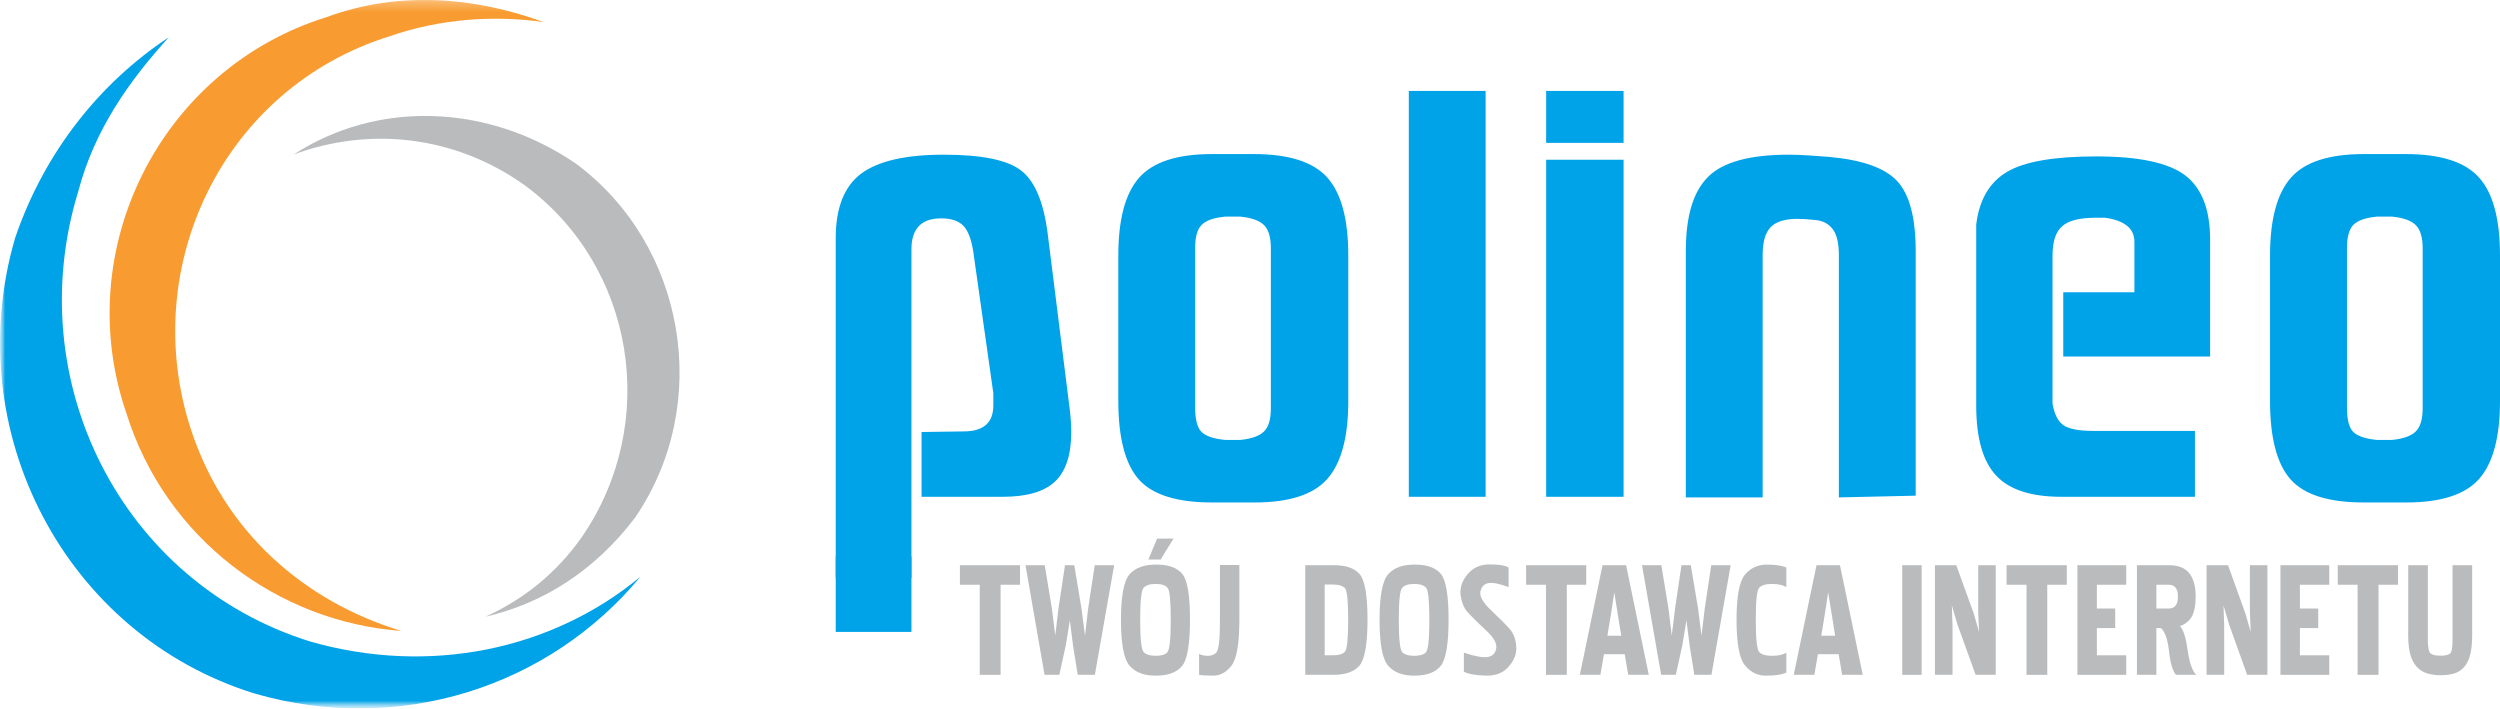
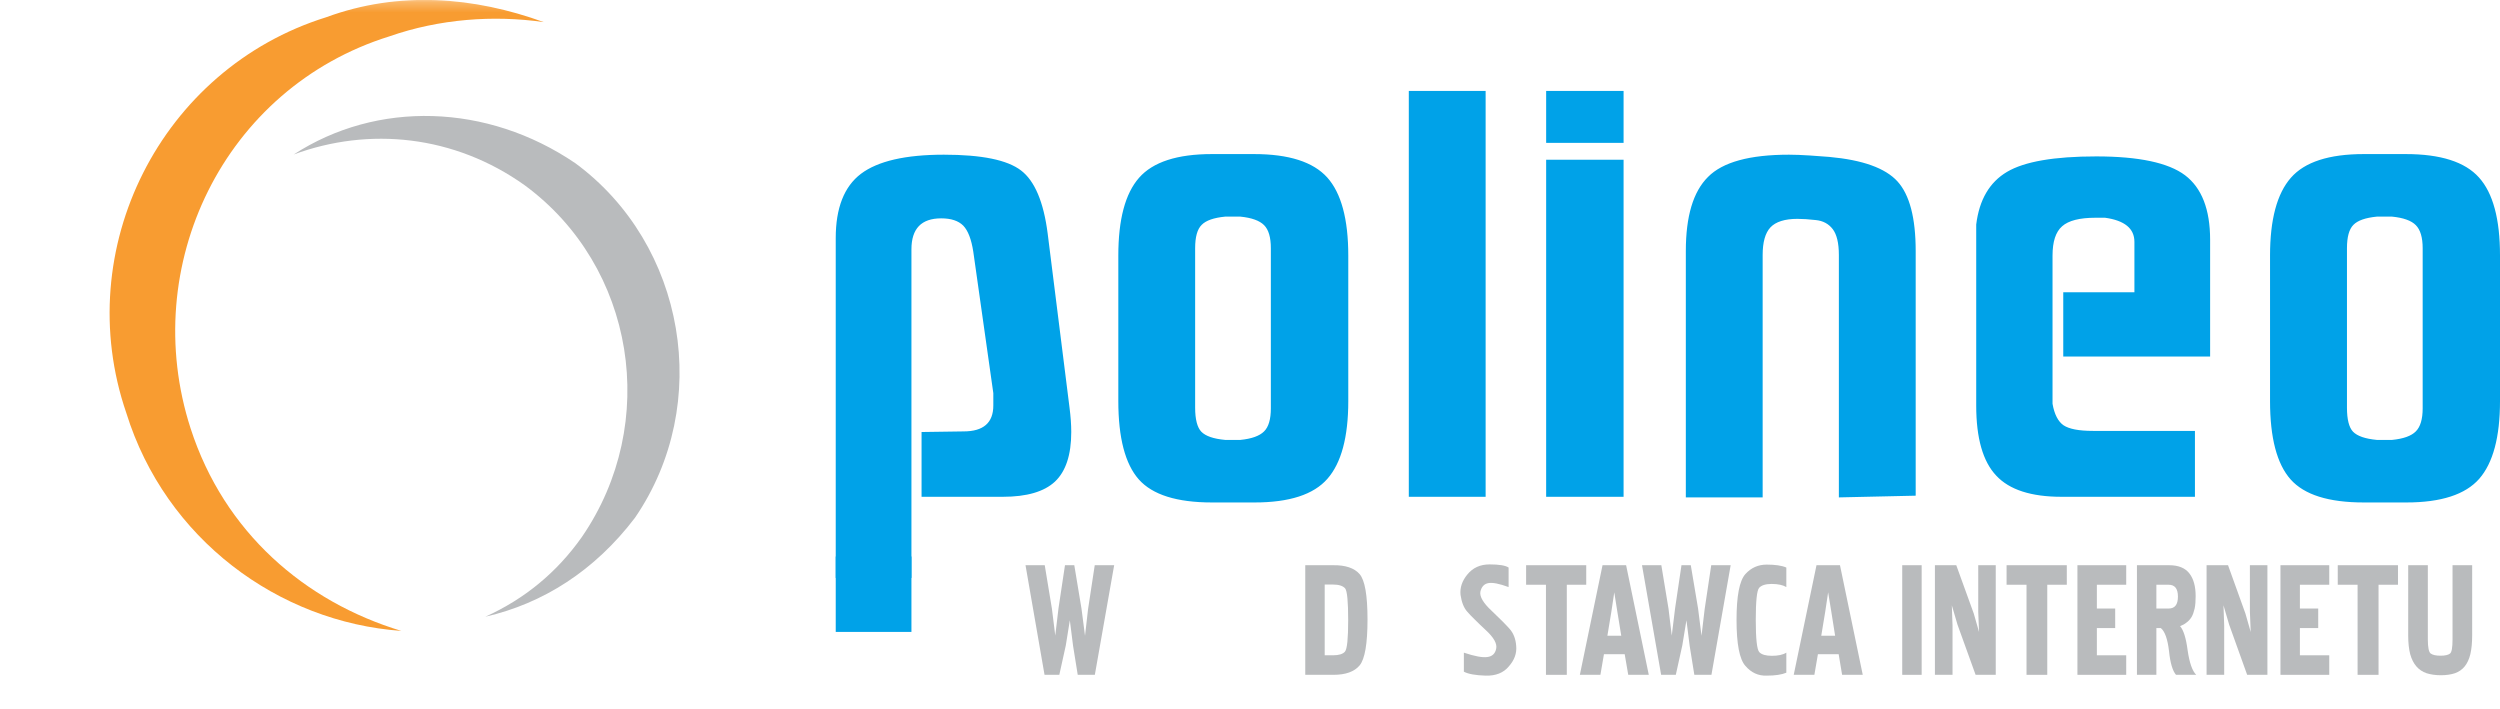
<svg xmlns="http://www.w3.org/2000/svg" xmlns:xlink="http://www.w3.org/1999/xlink" width="247px" height="70px" viewBox="0 0 247 70" version="1.1">
  <title>Group</title>
  <desc>Created with Sketch.</desc>
  <defs>
    <polygon id="path-1" points="0 0.26 247 0.26 247 70.26 0 70.26" />
-     <polygon id="path-3" points="0 0.26 247 0.26 247 70.26 0 70.26" />
    <polygon id="path-5" points="0 0.26 247 0.26 247 70.26 0 70.26" />
    <polygon id="path-7" points="0 0.26 247 0.26 247 70.26 0 70.26" />
    <polygon id="path-9" points="0 0.26 247 0.26 247 70.26 0 70.26" />
    <polygon id="path-11" points="0 0.26 247 0.26 247 70.26 0 70.26" />
    <polygon id="path-13" points="0 0.26 247 0.26 247 70.26 0 70.26" />
    <polygon id="path-15" points="0 0.26 247 0.26 247 70.26 0 70.26" />
    <polygon id="path-17" points="0 0.26 247 0.26 247 70.26 0 70.26" />
    <polygon id="path-19" points="0 0.26 247 0.26 247 70.26 0 70.26" />
    <polygon id="path-21" points="0 0.26 247 0.26 247 70.26 0 70.26" />
    <polygon id="path-23" points="0 0.26 247 0.26 247 70.26 0 70.26" />
    <polygon id="path-25" points="0 0.26 247 0.26 247 70.26 0 70.26" />
    <polygon id="path-27" points="0 0.26 247 0.26 247 70.26 0 70.26" />
    <polygon id="path-29" points="0 0.26 247 0.26 247 70.26 0 70.26" />
    <polygon id="path-31" points="0 0.26 247 0.26 247 70.26 0 70.26" />
    <polygon id="path-33" points="0 0.26 247 0.26 247 70.26 0 70.26" />
    <polygon id="path-35" points="0 0.26 247 0.26 247 70.26 0 70.26" />
    <polygon id="path-37" points="0 0.26 247 0.26 247 70.26 0 70.26" />
    <polygon id="path-39" points="0 0.26 247 0.26 247 70.26 0 70.26" />
    <polygon id="path-41" points="0 0.26 247 0.26 247 70.26 0 70.26" />
    <polygon id="path-43" points="0 0.26 247 0.26 247 70.26 0 70.26" />
    <polygon id="path-45" points="0 0.26 247 0.26 247 70.26 0 70.26" />
    <polygon id="path-47" points="0 0.26 247 0.26 247 70.26 0 70.26" />
    <polygon id="path-49" points="0 0.26 247 0.26 247 70.26 0 70.26" />
  </defs>
  <g id="Page-1" stroke="none" stroke-width="1" fill="none" fill-rule="evenodd">
    <g id="Group" transform="translate(0, -0.267)">
      <path d="M99.08,49.35 L91.05,49.35 L91.05,42.95 L95.2,42.89 C97.16,42.89 98.14,42.04 98.14,40.33 L98.14,39.77 L98.14,39.11 L96.16,25.13 C95.97,23.9 95.64,23.05 95.17,22.56 C94.69,22.08 93.97,21.84 92.99,21.84 C91.03,21.84 90.05,22.86 90.05,24.9 L90.05,25.46 L90.05,57.37 L82.57,57.37 L82.57,25.52 L82.57,23.79 C82.57,20.82 83.4,18.7 85.06,17.44 C86.73,16.18 89.46,15.55 93.26,15.55 C96.99,15.55 99.53,16.07 100.88,17.11 C102.23,18.14 103.11,20.22 103.51,23.34 L105.67,40.55 C105.78,41.41 105.84,42.21 105.84,42.95 C105.84,45.21 105.3,46.84 104.23,47.85 C103.16,48.85 101.44,49.35 99.08,49.35 L99.08,49.35 Z M123.96,49.91 L119.74,49.91 C116.27,49.91 113.86,49.15 112.51,47.63 C111.17,46.11 110.49,43.53 110.49,39.89 L110.49,32.7 L110.49,25.52 C110.49,21.95 111.17,19.39 112.54,17.83 C113.91,16.27 116.31,15.49 119.74,15.49 L123.9,15.49 C127.33,15.49 129.74,16.26 131.13,17.8 C132.51,19.34 133.21,21.91 133.21,25.52 L133.21,32.7 L133.21,39.89 C133.21,43.45 132.52,46.01 131.15,47.57 C129.79,49.13 127.39,49.91 123.96,49.91 L123.96,49.91 Z M125.56,39.77 L125.56,32.7 L125.56,25.63 L125.56,24.79 C125.56,23.72 125.34,22.96 124.89,22.51 C124.44,22.06 123.66,21.78 122.55,21.67 L121.04,21.67 C119.92,21.78 119.15,22.05 118.73,22.48 C118.29,22.91 118.08,23.68 118.08,24.79 L118.08,25.63 L118.08,32.7 L118.08,39.77 L118.08,40.55 C118.08,41.7 118.29,42.5 118.69,42.92 C119.11,43.35 119.88,43.62 121.04,43.73 L122.55,43.73 C123.66,43.62 124.44,43.34 124.89,42.89 C125.34,42.45 125.56,41.68 125.56,40.61 L125.56,39.77 Z M139.19,9.25 L146.78,9.25 L146.78,49.35 L139.19,49.35 L139.19,9.25 Z M152.76,9.25 L160.41,9.25 L160.41,14.38 L152.76,14.38 L152.76,9.25 Z M152.76,16.05 L160.41,16.05 L160.41,49.35 L152.76,49.35 L152.76,16.05 Z M181.68,49.41 L181.68,25.46 C181.68,24.27 181.47,23.42 181.07,22.9 C180.67,22.38 180.11,22.08 179.41,22.01 C178.71,21.93 178.1,21.89 177.58,21.89 C176.33,21.89 175.44,22.18 174.92,22.73 C174.4,23.29 174.15,24.2 174.15,25.46 L174.15,49.41 L166.56,49.41 L166.56,25.07 C166.56,21.65 167.28,19.21 168.75,17.75 C170.2,16.28 172.87,15.55 176.75,15.55 C177.34,15.55 178.03,15.58 178.83,15.63 C179.63,15.69 180.26,15.73 180.74,15.77 C184.02,16.07 186.27,16.87 187.47,18.19 C188.67,19.51 189.27,21.8 189.27,25.07 L189.27,49.24 L181.68,49.41 Z M203.85,35.49 L203.85,29.14 L210.88,29.14 L210.88,25.35 L210.88,24.9 L210.88,24.16 C210.88,22.84 209.91,22.05 207.98,21.78 L207.03,21.78 C205.47,21.78 204.37,22.06 203.74,22.62 C203.1,23.18 202.79,24.14 202.79,25.52 L202.79,39.44 L202.79,40.16 C202.97,41.2 203.34,41.91 203.87,42.28 C204.42,42.65 205.38,42.84 206.79,42.84 L216.86,42.84 L216.86,49.35 L203.67,49.35 C200.69,49.35 198.53,48.66 197.23,47.26 C195.91,45.87 195.25,43.56 195.25,40.33 L195.25,23.85 L195.25,22.45 C195.55,20 196.57,18.27 198.29,17.25 C200.01,16.23 202.95,15.72 207.11,15.72 C211.3,15.72 214.23,16.34 215.88,17.58 C217.53,18.83 218.36,20.95 218.36,23.96 L218.36,35.49 L203.85,35.49 Z M237.75,49.91 L233.54,49.91 C230.06,49.91 227.66,49.15 226.31,47.63 C224.96,46.11 224.28,43.53 224.28,39.89 L224.28,32.7 L224.28,25.52 C224.28,21.95 224.97,19.39 226.34,17.83 C227.7,16.27 230.11,15.49 233.54,15.49 L237.69,15.49 C241.13,15.49 243.54,16.26 244.92,17.8 C246.31,19.34 247,21.91 247,25.52 L247,32.7 L247,39.89 C247,43.45 246.31,46.01 244.95,47.57 C243.58,49.13 241.18,49.91 237.75,49.91 L237.75,49.91 Z M239.36,39.77 L239.36,32.7 L239.36,25.63 L239.36,24.79 C239.36,23.72 239.13,22.96 238.68,22.51 C238.24,22.06 237.45,21.78 236.34,21.67 L234.83,21.67 C233.71,21.78 232.94,22.05 232.52,22.48 C232.09,22.91 231.88,23.68 231.88,24.79 L231.88,25.63 L231.88,32.7 L231.88,39.77 L231.88,40.55 C231.88,41.7 232.08,42.5 232.48,42.92 C232.9,43.35 233.68,43.62 234.83,43.73 L236.34,43.73 C237.45,43.62 238.24,43.34 238.68,42.89 C239.13,42.45 239.36,41.68 239.36,40.61 L239.36,39.77 Z" id="Fill-1" fill="#00A2E8" fill-rule="nonzero" />
      <g id="Fill-3-Clipped">
        <g>
          <mask id="mask-2" fill="white">
            <use xlink:href="#path-1" />
          </mask>
          <g id="path-1" />
          <polygon id="Fill-3" fill="#00A2E8" fill-rule="nonzero" mask="url(#mask-2)" points="82.57 55.25 90.05 55.25 90.05 62.7 82.57 62.7" />
        </g>
      </g>
      <g id="Fill-5-Clipped">
        <g>
          <mask id="mask-4" fill="white">
            <use xlink:href="#path-3" />
          </mask>
          <g id="path-3" />
          <polygon id="Fill-5" fill="#B9BBBD" fill-rule="nonzero" mask="url(#mask-4)" points="98.86 58.04 98.86 66.94 96.8 66.94 96.8 58.04 94.84 58.04 94.84 56.11 100.78 56.11 100.78 58.04" />
        </g>
      </g>
      <g id="Fill-6-Clipped">
        <g>
          <mask id="mask-6" fill="white">
            <use xlink:href="#path-5" />
          </mask>
          <g id="path-5" />
          <polygon id="Fill-6" fill="#B9BBBD" fill-rule="nonzero" mask="url(#mask-6)" points="103.2 66.94 101.32 56.11 103.22 56.11 103.93 60.41 104.26 63.06 104.58 60.36 105.22 56.11 106.14 56.11 106.85 60.39 107.2 63.08 107.5 60.45 108.16 56.11 110.08 56.11 108.17 66.94 106.48 66.94 106.02 64.08 105.7 61.55 105.3 64.04 104.66 66.94" />
        </g>
      </g>
      <g id="Fill-7-Clipped">
        <g>
          <mask id="mask-8" fill="white">
            <use xlink:href="#path-7" />
          </mask>
          <g id="path-7" />
-           <path d="M114.17,57.96 C113.61,57.96 113.21,58.09 112.98,58.35 C112.76,58.6 112.65,59.67 112.65,61.53 C112.65,63.4 112.77,64.46 113,64.7 C113.24,64.95 113.63,65.06 114.17,65.06 C114.75,65.06 115.14,64.95 115.34,64.7 C115.56,64.44 115.67,63.39 115.67,61.53 C115.67,59.65 115.57,58.59 115.36,58.35 C115.15,58.09 114.75,57.96 114.17,57.96 L114.17,57.96 Z M114.17,56.05 C115.4,56.03 116.28,56.34 116.8,56.96 C117.32,57.56 117.57,59.07 117.57,61.47 C117.57,63.88 117.32,65.41 116.8,66.05 C116.28,66.7 115.41,67.02 114.21,67.02 C113.06,67.03 112.19,66.71 111.61,66.05 C111.04,65.4 110.75,63.88 110.75,61.51 C110.75,59.15 111.04,57.64 111.61,56.99 C112.19,56.36 113.04,56.05 114.17,56.05 L114.17,56.05 Z M114.67,55.55 L113.46,55.55 L114.32,53.48 L115.94,53.48 L114.67,55.55 Z" id="Fill-7" fill="#B9BBBD" fill-rule="nonzero" mask="url(#mask-8)" />
        </g>
      </g>
      <g id="Fill-8-Clipped">
        <g>
          <mask id="mask-10" fill="white">
            <use xlink:href="#path-9" />
          </mask>
          <g id="path-9" />
-           <path d="M118.47,64.87 C118.69,65 118.98,65.06 119.34,65.06 C119.71,65.06 120,64.95 120.2,64.7 C120.42,64.44 120.53,63.39 120.53,61.53 L120.53,56.09 L122.45,56.09 L122.45,61.47 C122.45,63.86 122.19,65.38 121.66,66.05 C121.14,66.7 120.55,67.02 119.9,67.02 C119.56,67.02 119.28,67.01 119.04,67 C118.8,66.99 118.61,66.97 118.47,66.94 L118.47,64.87 Z" id="Fill-8" fill="#B9BBBD" fill-rule="nonzero" mask="url(#mask-10)" />
        </g>
      </g>
      <g id="Fill-9-Clipped">
        <g>
          <mask id="mask-12" fill="white">
            <use xlink:href="#path-11" />
          </mask>
          <g id="path-11" />
          <path d="M130.88,65.01 L131.7,65.01 C132.28,65.01 132.67,64.89 132.88,64.65 C133.1,64.39 133.2,63.35 133.2,61.53 C133.2,59.7 133.1,58.65 132.9,58.4 C132.68,58.15 132.28,58.02 131.7,58.02 L130.88,58.02 L130.88,65.01 Z M128.96,56.11 L131.7,56.11 C132.93,56.09 133.81,56.39 134.33,56.99 C134.85,57.59 135.11,59.08 135.11,61.47 C135.11,63.87 134.85,65.38 134.33,66.01 C133.81,66.63 132.95,66.94 131.74,66.94 L128.96,66.94 L128.96,56.11 Z" id="Fill-9" fill="#B9BBBD" fill-rule="nonzero" mask="url(#mask-12)" />
        </g>
      </g>
      <g id="Fill-10-Clipped">
        <g>
          <mask id="mask-14" fill="white">
            <use xlink:href="#path-13" />
          </mask>
          <g id="path-13" />
-           <path d="M139.72,57.96 C139.16,57.96 138.76,58.09 138.53,58.35 C138.31,58.6 138.2,59.67 138.2,61.53 C138.2,63.4 138.32,64.46 138.54,64.7 C138.78,64.95 139.18,65.06 139.72,65.06 C140.29,65.06 140.68,64.95 140.89,64.7 C141.11,64.44 141.22,63.39 141.22,61.53 C141.22,59.65 141.11,58.59 140.91,58.35 C140.69,58.09 140.29,57.96 139.72,57.96 M139.72,56.05 C140.94,56.03 141.82,56.34 142.35,56.96 C142.86,57.56 143.12,59.07 143.12,61.47 C143.12,63.88 142.86,65.41 142.35,66.05 C141.82,66.7 140.96,67.02 139.75,67.02 C138.6,67.03 137.74,66.71 137.16,66.05 C136.58,65.4 136.3,63.88 136.3,61.51 C136.3,59.15 136.58,57.64 137.16,56.99 C137.74,56.36 138.59,56.05 139.72,56.05" id="Fill-10" fill="#B9BBBD" fill-rule="nonzero" mask="url(#mask-14)" />
        </g>
      </g>
      <g id="Fill-11-Clipped">
        <g>
          <mask id="mask-16" fill="white">
            <use xlink:href="#path-15" />
          </mask>
          <g id="path-15" />
          <path d="M149.05,58.27 C148.13,57.93 147.46,57.8 147.04,57.88 C146.63,57.96 146.37,58.24 146.26,58.73 C146.18,59.21 146.54,59.84 147.37,60.61 C148.18,61.38 148.78,61.98 149.15,62.4 C149.53,62.83 149.75,63.39 149.8,64.08 C149.87,64.82 149.62,65.49 149.07,66.11 C148.55,66.74 147.78,67.05 146.78,67.02 C145.78,66.99 145.06,66.86 144.63,66.63 L144.63,64.75 C145.7,65.11 146.47,65.25 146.95,65.18 C147.43,65.12 147.72,64.85 147.82,64.37 C147.94,63.87 147.59,63.25 146.77,62.5 C146.35,62.11 146,61.77 145.7,61.47 C145.4,61.18 145.16,60.93 144.98,60.72 C144.63,60.34 144.41,59.78 144.3,59.04 C144.23,58.33 144.45,57.66 144.98,57.02 C145.52,56.36 146.25,56.03 147.17,56.03 C148.1,56.03 148.73,56.13 149.05,56.34 L149.05,58.27 Z" id="Fill-11" fill="#B9BBBD" fill-rule="nonzero" mask="url(#mask-16)" />
        </g>
      </g>
      <g id="Fill-12-Clipped">
        <g>
          <mask id="mask-18" fill="white">
            <use xlink:href="#path-17" />
          </mask>
          <g id="path-17" />
          <polygon id="Fill-12" fill="#B9BBBD" fill-rule="nonzero" mask="url(#mask-18)" points="154.8 58.04 154.8 66.94 152.74 66.94 152.74 58.04 150.78 58.04 150.78 56.11 156.72 56.11 156.72 58.04" />
        </g>
      </g>
      <g id="Fill-13-Clipped">
        <g>
          <mask id="mask-20" fill="white">
            <use xlink:href="#path-19" />
          </mask>
          <g id="path-19" />
          <path d="M159.79,60.68 L159.49,58.79 L159.2,60.72 L158.81,63.08 L160.18,63.08 L159.79,60.68 Z M160.66,56.11 L162.9,66.94 L160.87,66.94 L160.52,64.9 L158.47,64.9 L158.12,66.94 L156.09,66.94 L158.33,56.11 L160.66,56.11 Z" id="Fill-13" fill="#B9BBBD" fill-rule="nonzero" mask="url(#mask-20)" />
        </g>
      </g>
      <g id="Fill-14-Clipped">
        <g>
          <mask id="mask-22" fill="white">
            <use xlink:href="#path-21" />
          </mask>
          <g id="path-21" />
          <polygon id="Fill-14" fill="#B9BBBD" fill-rule="nonzero" mask="url(#mask-22)" points="164.12 66.94 162.23 56.11 164.14 56.11 164.85 60.41 165.17 63.06 165.5 60.36 166.13 56.11 167.05 56.11 167.77 60.39 168.11 63.08 168.42 60.45 169.07 56.11 170.99 56.11 169.09 66.94 167.4 66.94 166.94 64.08 166.62 61.55 166.21 64.04 165.57 66.94" />
        </g>
      </g>
      <g id="Fill-15-Clipped">
        <g>
          <mask id="mask-24" fill="white">
            <use xlink:href="#path-23" />
          </mask>
          <g id="path-23" />
          <path d="M176.49,58.27 C176.16,58.07 175.67,57.96 175.04,57.96 C174.45,57.96 174.03,58.09 173.8,58.35 C173.58,58.6 173.47,59.67 173.47,61.53 C173.47,63.4 173.59,64.46 173.82,64.7 C174.06,64.95 174.48,65.06 175.07,65.06 C175.66,65.06 176.13,64.97 176.49,64.75 L176.49,66.73 C176.04,66.92 175.39,67.02 174.55,67.02 C173.71,67.05 173.01,66.72 172.44,66.05 C171.86,65.4 171.57,63.88 171.57,61.51 C171.57,59.15 171.86,57.64 172.44,56.99 C173.01,56.36 173.71,56.05 174.55,56.05 C175.38,56.05 176.03,56.14 176.49,56.34 L176.49,58.27 Z" id="Fill-15" fill="#B9BBBD" fill-rule="nonzero" mask="url(#mask-24)" />
        </g>
      </g>
      <g id="Fill-16-Clipped">
        <g>
          <mask id="mask-26" fill="white">
            <use xlink:href="#path-25" />
          </mask>
          <g id="path-25" />
          <path d="M180.93,60.68 L180.62,58.79 L180.33,60.72 L179.94,63.08 L181.31,63.08 L180.93,60.68 Z M181.79,56.11 L184.04,66.94 L182,66.94 L181.66,64.9 L179.61,64.9 L179.26,66.94 L177.22,66.94 L179.47,56.11 L181.79,56.11 Z" id="Fill-16" fill="#B9BBBD" fill-rule="nonzero" mask="url(#mask-26)" />
        </g>
      </g>
      <g id="Fill-17-Clipped">
        <g>
          <mask id="mask-28" fill="white">
            <use xlink:href="#path-27" />
          </mask>
          <g id="path-27" />
          <polygon id="Fill-17" fill="#B9BBBD" fill-rule="nonzero" mask="url(#mask-28)" points="187.94 56.11 189.86 56.11 189.86 66.94 187.94 66.94" />
        </g>
      </g>
      <g id="Fill-18-Clipped">
        <g>
          <mask id="mask-30" fill="white">
            <use xlink:href="#path-29" />
          </mask>
          <g id="path-29" />
          <polygon id="Fill-18" fill="#B9BBBD" fill-rule="nonzero" mask="url(#mask-30)" points="193.4 61.98 192.84 60.07 192.91 62.07 192.91 66.94 191.17 66.94 191.17 56.11 193.28 56.11 195.01 60.89 195.53 62.71 195.45 60.7 195.45 56.11 197.18 56.11 197.18 66.94 195.19 66.94" />
        </g>
      </g>
      <g id="Fill-19-Clipped">
        <g>
          <mask id="mask-32" fill="white">
            <use xlink:href="#path-31" />
          </mask>
          <g id="path-31" />
          <polygon id="Fill-19" fill="#B9BBBD" fill-rule="nonzero" mask="url(#mask-32)" points="202.27 58.04 202.27 66.94 200.22 66.94 200.22 58.04 198.25 58.04 198.25 56.11 204.2 56.11 204.2 58.04" />
        </g>
      </g>
      <g id="Fill-20-Clipped">
        <g>
          <mask id="mask-34" fill="white">
            <use xlink:href="#path-33" />
          </mask>
          <g id="path-33" />
          <polygon id="Fill-20" fill="#B9BBBD" fill-rule="nonzero" mask="url(#mask-34)" points="210.07 56.11 210.07 58.04 207.17 58.04 207.17 60.39 208.98 60.39 208.98 62.32 207.17 62.32 207.17 65.01 210.07 65.01 210.07 66.94 205.25 66.94 205.25 56.11" />
        </g>
      </g>
      <g id="Fill-21-Clipped">
        <g>
          <mask id="mask-36" fill="white">
            <use xlink:href="#path-35" />
          </mask>
          <g id="path-35" />
          <path d="M213.05,60.39 L214.26,60.39 C214.88,60.39 215.18,60 215.18,59.21 C215.18,58.43 214.88,58.04 214.26,58.04 L213.05,58.04 L213.05,60.39 Z M213.05,66.94 L211.13,66.94 L211.13,56.11 L214.3,56.11 C215.23,56.11 215.89,56.38 216.31,56.92 C216.73,57.46 216.93,58.21 216.93,59.17 C216.93,59.65 216.9,60.06 216.83,60.39 C216.75,60.73 216.66,61.01 216.52,61.24 C216.38,61.46 216.22,61.64 216.02,61.78 C215.84,61.93 215.63,62.04 215.39,62.13 C215.73,62.51 215.98,63.3 216.14,64.53 C216.32,65.76 216.6,66.57 216.99,66.94 L214.99,66.94 C214.66,66.56 214.42,65.78 214.3,64.6 C214.16,63.41 213.89,62.65 213.49,62.32 L213.05,62.32 L213.05,66.94 Z" id="Fill-21" fill="#B9BBBD" fill-rule="nonzero" mask="url(#mask-36)" />
        </g>
      </g>
      <g id="Fill-22-Clipped">
        <g>
          <mask id="mask-38" fill="white">
            <use xlink:href="#path-37" />
          </mask>
          <g id="path-37" />
          <polygon id="Fill-22" fill="#B9BBBD" fill-rule="nonzero" mask="url(#mask-38)" points="220.24 61.98 219.68 60.07 219.75 62.07 219.75 66.94 218.01 66.94 218.01 56.11 220.13 56.11 221.85 60.89 222.37 62.71 222.29 60.7 222.29 56.11 224.02 56.11 224.02 66.94 222.02 66.94" />
        </g>
      </g>
      <g id="Fill-23-Clipped">
        <g>
          <mask id="mask-40" fill="white">
            <use xlink:href="#path-39" />
          </mask>
          <g id="path-39" />
          <polygon id="Fill-23" fill="#B9BBBD" fill-rule="nonzero" mask="url(#mask-40)" points="230.13 56.11 230.13 58.04 227.23 58.04 227.23 60.39 229.04 60.39 229.04 62.32 227.23 62.32 227.23 65.01 230.13 65.01 230.13 66.94 225.31 66.94 225.31 56.11" />
        </g>
      </g>
      <mask id="mask-42" fill="white">
        <use xlink:href="#path-41" />
      </mask>
      <g id="path-41" />
      <polygon id="Fill-24" fill="#B9BBBD" fill-rule="nonzero" mask="url(#mask-42)" points="235 58.04 235 66.94 232.93 66.94 232.93 58.04 230.97 58.04 230.97 56.11 236.92 56.11 236.92 58.04" />
      <mask id="mask-44" fill="white">
        <use xlink:href="#path-43" />
      </mask>
      <g id="path-43" />
      <path d="M241.16,66.98 C240.62,66.98 240.15,66.91 239.74,66.78 C239.34,66.64 239.01,66.42 238.74,66.11 C238.47,65.8 238.27,65.4 238.13,64.91 C238,64.41 237.93,63.79 237.93,63.06 L237.93,56.11 L239.87,56.11 L239.87,63.45 C239.87,64.24 239.97,64.71 240.16,64.84 C240.36,64.98 240.68,65.05 241.12,65.05 C241.57,65.05 241.88,64.98 242.06,64.84 C242.23,64.71 242.31,64.24 242.31,63.45 L242.31,56.11 L244.25,56.11 L244.25,63.04 C244.25,63.77 244.19,64.39 244.07,64.9 C243.95,65.4 243.76,65.8 243.51,66.11 C243.26,66.42 242.94,66.64 242.55,66.78 C242.16,66.91 241.7,66.98 241.16,66.98" id="Fill-25" fill="#B9BBBD" fill-rule="nonzero" mask="url(#mask-44)" />
      <mask id="mask-46" fill="white">
        <use xlink:href="#path-45" />
      </mask>
      <g id="path-45" />
      <path d="M39.65,62.6 C27.5,61.73 16.35,53.51 12.48,41.07 C6.92,24.88 15.88,7.07 32.23,1.97 C39.44,-0.68 46.85,-0.04 53.72,2.45 C48.72,1.74 43.4,2.14 38.47,3.86 C22.12,8.96 13.64,26.52 18.83,42.59 C22.15,52.86 30.11,59.71 39.65,62.6" id="Fill-26" fill="#F89C31" fill-rule="nonzero" mask="url(#mask-46)" />
      <g id="Fill-27-Clipped" mask="url(#mask-46)">
        <g>
          <mask id="mask-48" fill="white">
            <use xlink:href="#path-47" />
          </mask>
          <g id="path-47" />
          <path d="M29.02,15.53 C37.24,10.19 48.11,10.46 56.84,16.39 C67.74,24.41 70.46,40.17 62.73,51.43 C58.76,56.65 53.66,59.89 47.95,61.2 C51.84,59.44 55.03,56.81 57.49,53.32 C65.23,42.06 62.75,26.59 51.84,18.57 C44.88,13.61 36.46,12.78 29.02,15.53" id="Fill-27" fill="#B9BBBD" fill-rule="nonzero" mask="url(#mask-48)" />
        </g>
      </g>
      <g id="Fill-28-Clipped" mask="url(#mask-46)">
        <mask id="mask-50" fill="white">
          <use xlink:href="#path-49" />
        </mask>
        <g id="path-49" />
-         <path d="M63.27,57.25 C54.25,68.14 39.43,72.94 25.1,68.77 C6.45,62.97 -4.09,42.85 1.5,23.76 C4.4,15.25 9.92,8.41 16.68,3.95 C12.83,8.17 9.33,13.08 7.74,19.15 C1.97,37.89 12.01,57.84 30.65,63.65 C42.39,67.01 54.51,64.51 63.27,57.25" id="Fill-28" fill="#00A2E8" fill-rule="nonzero" mask="url(#mask-50)" />
      </g>
    </g>
  </g>
</svg>